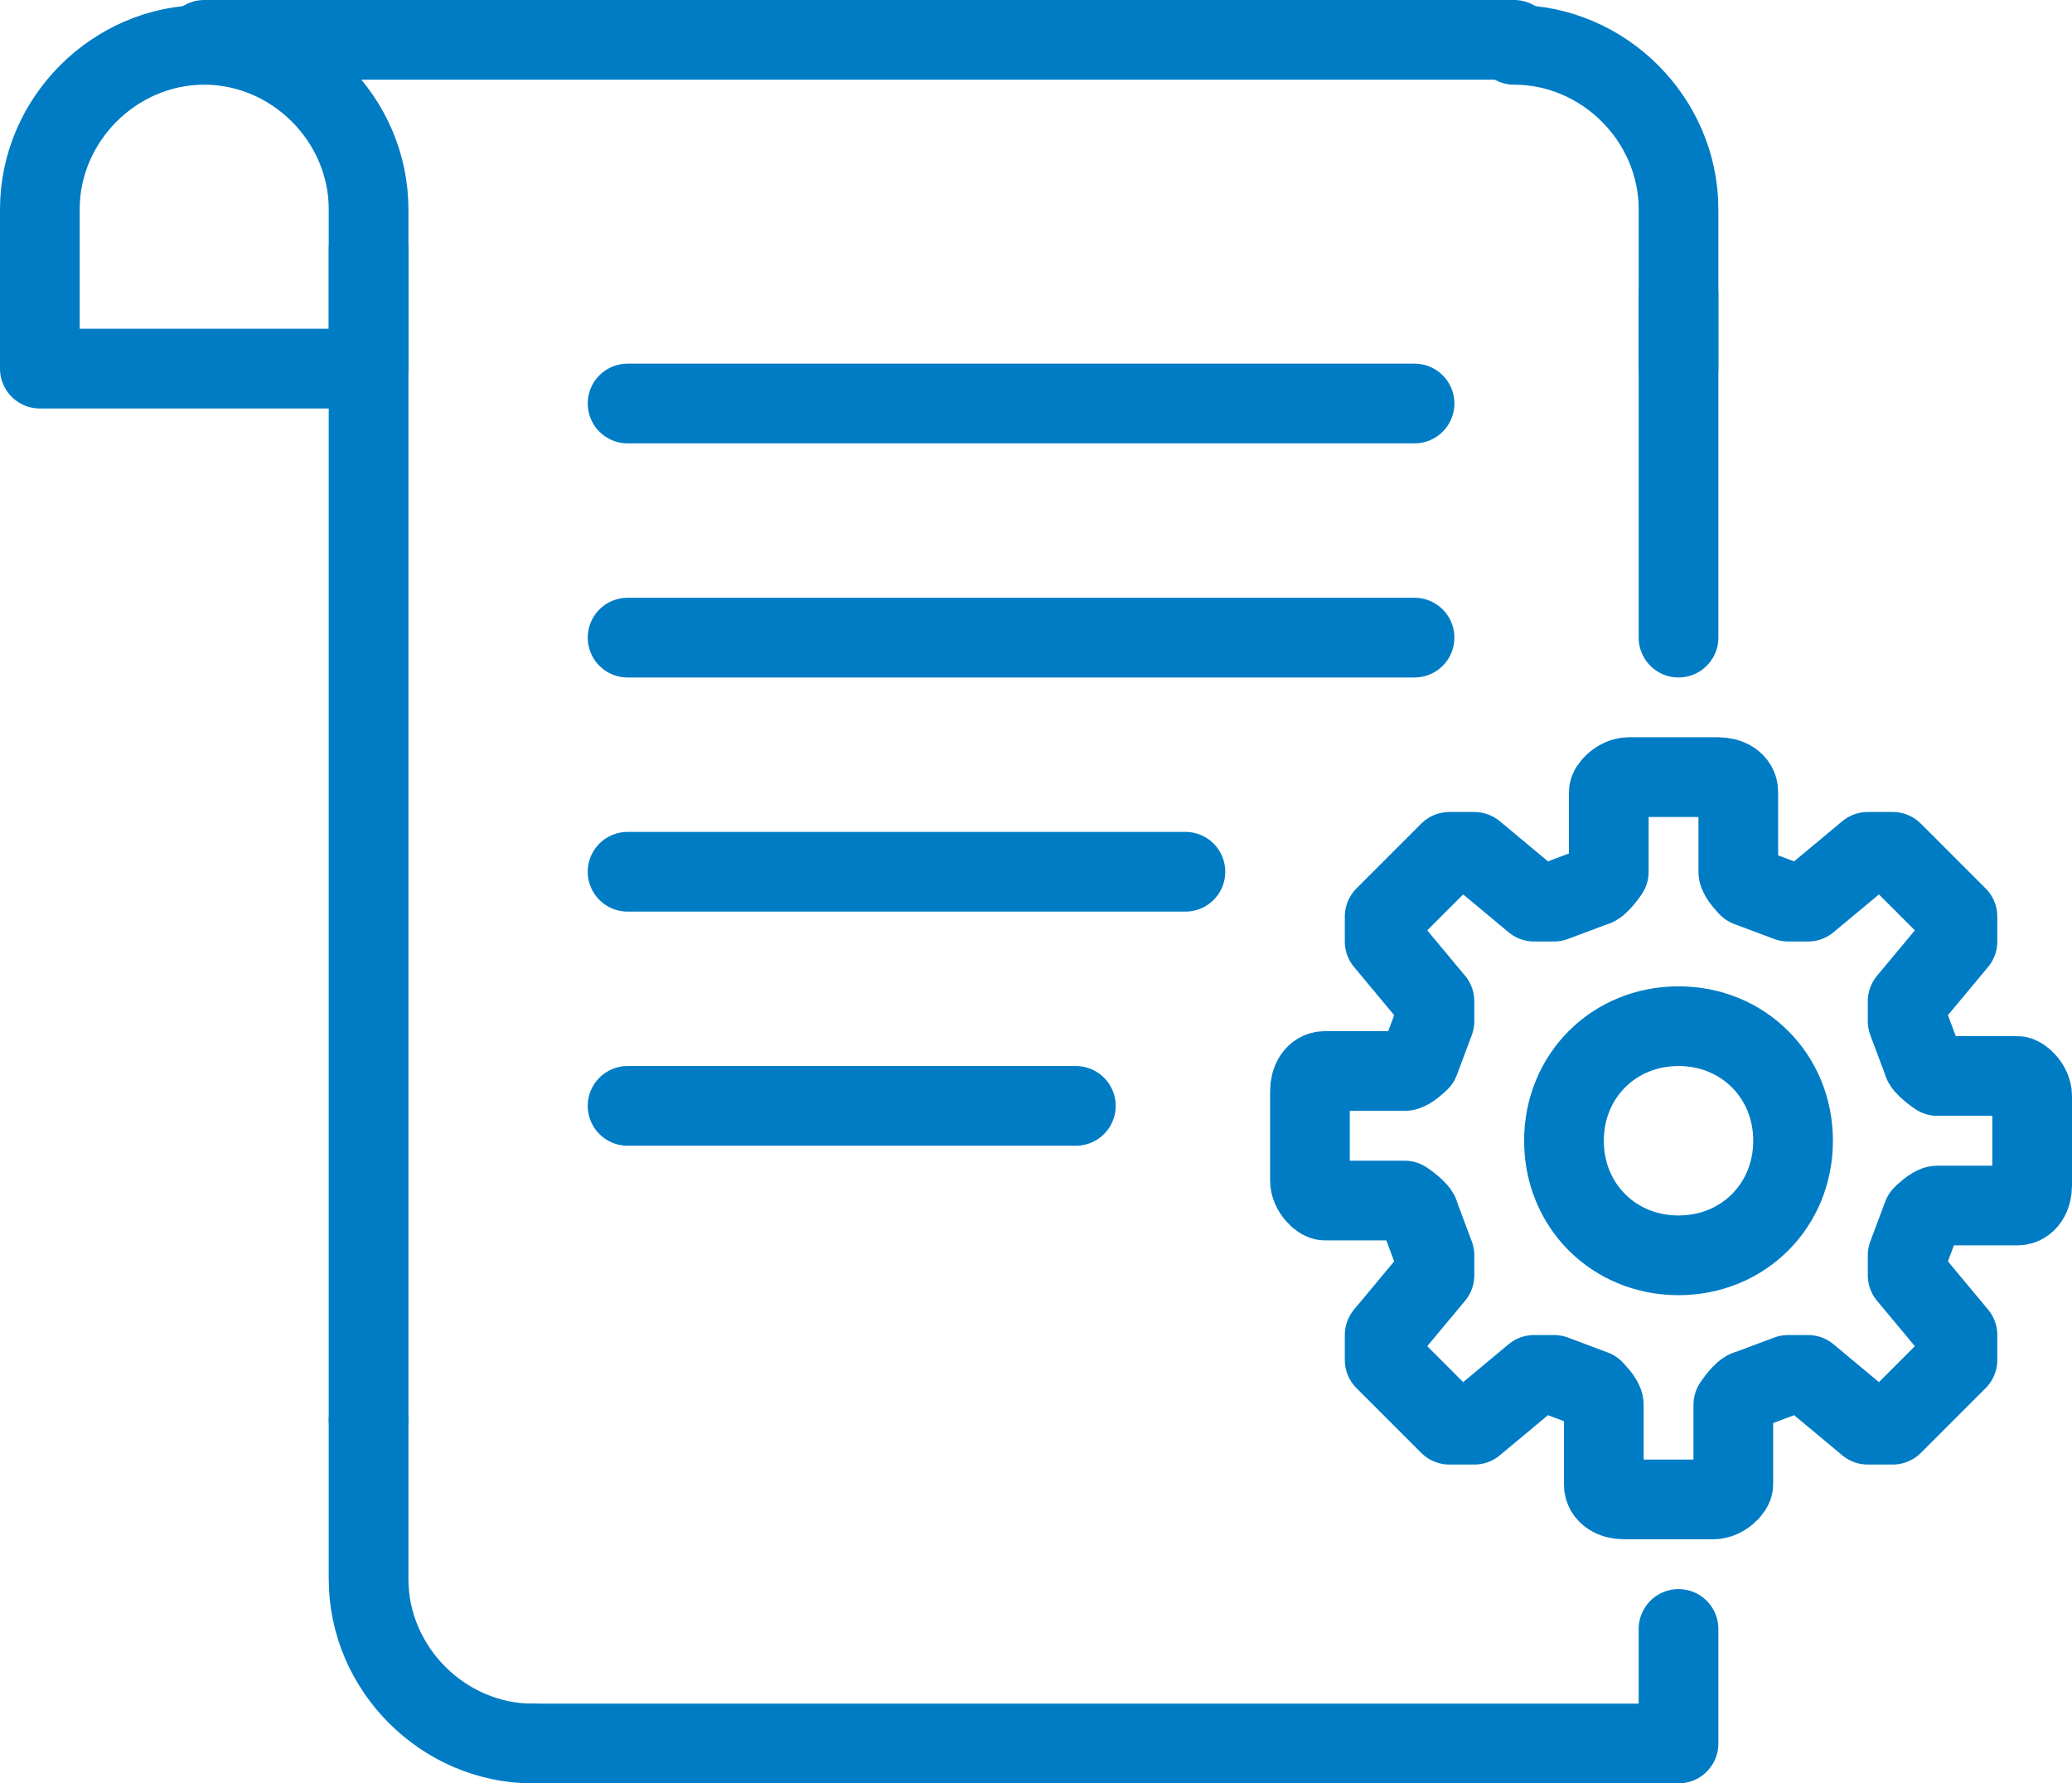
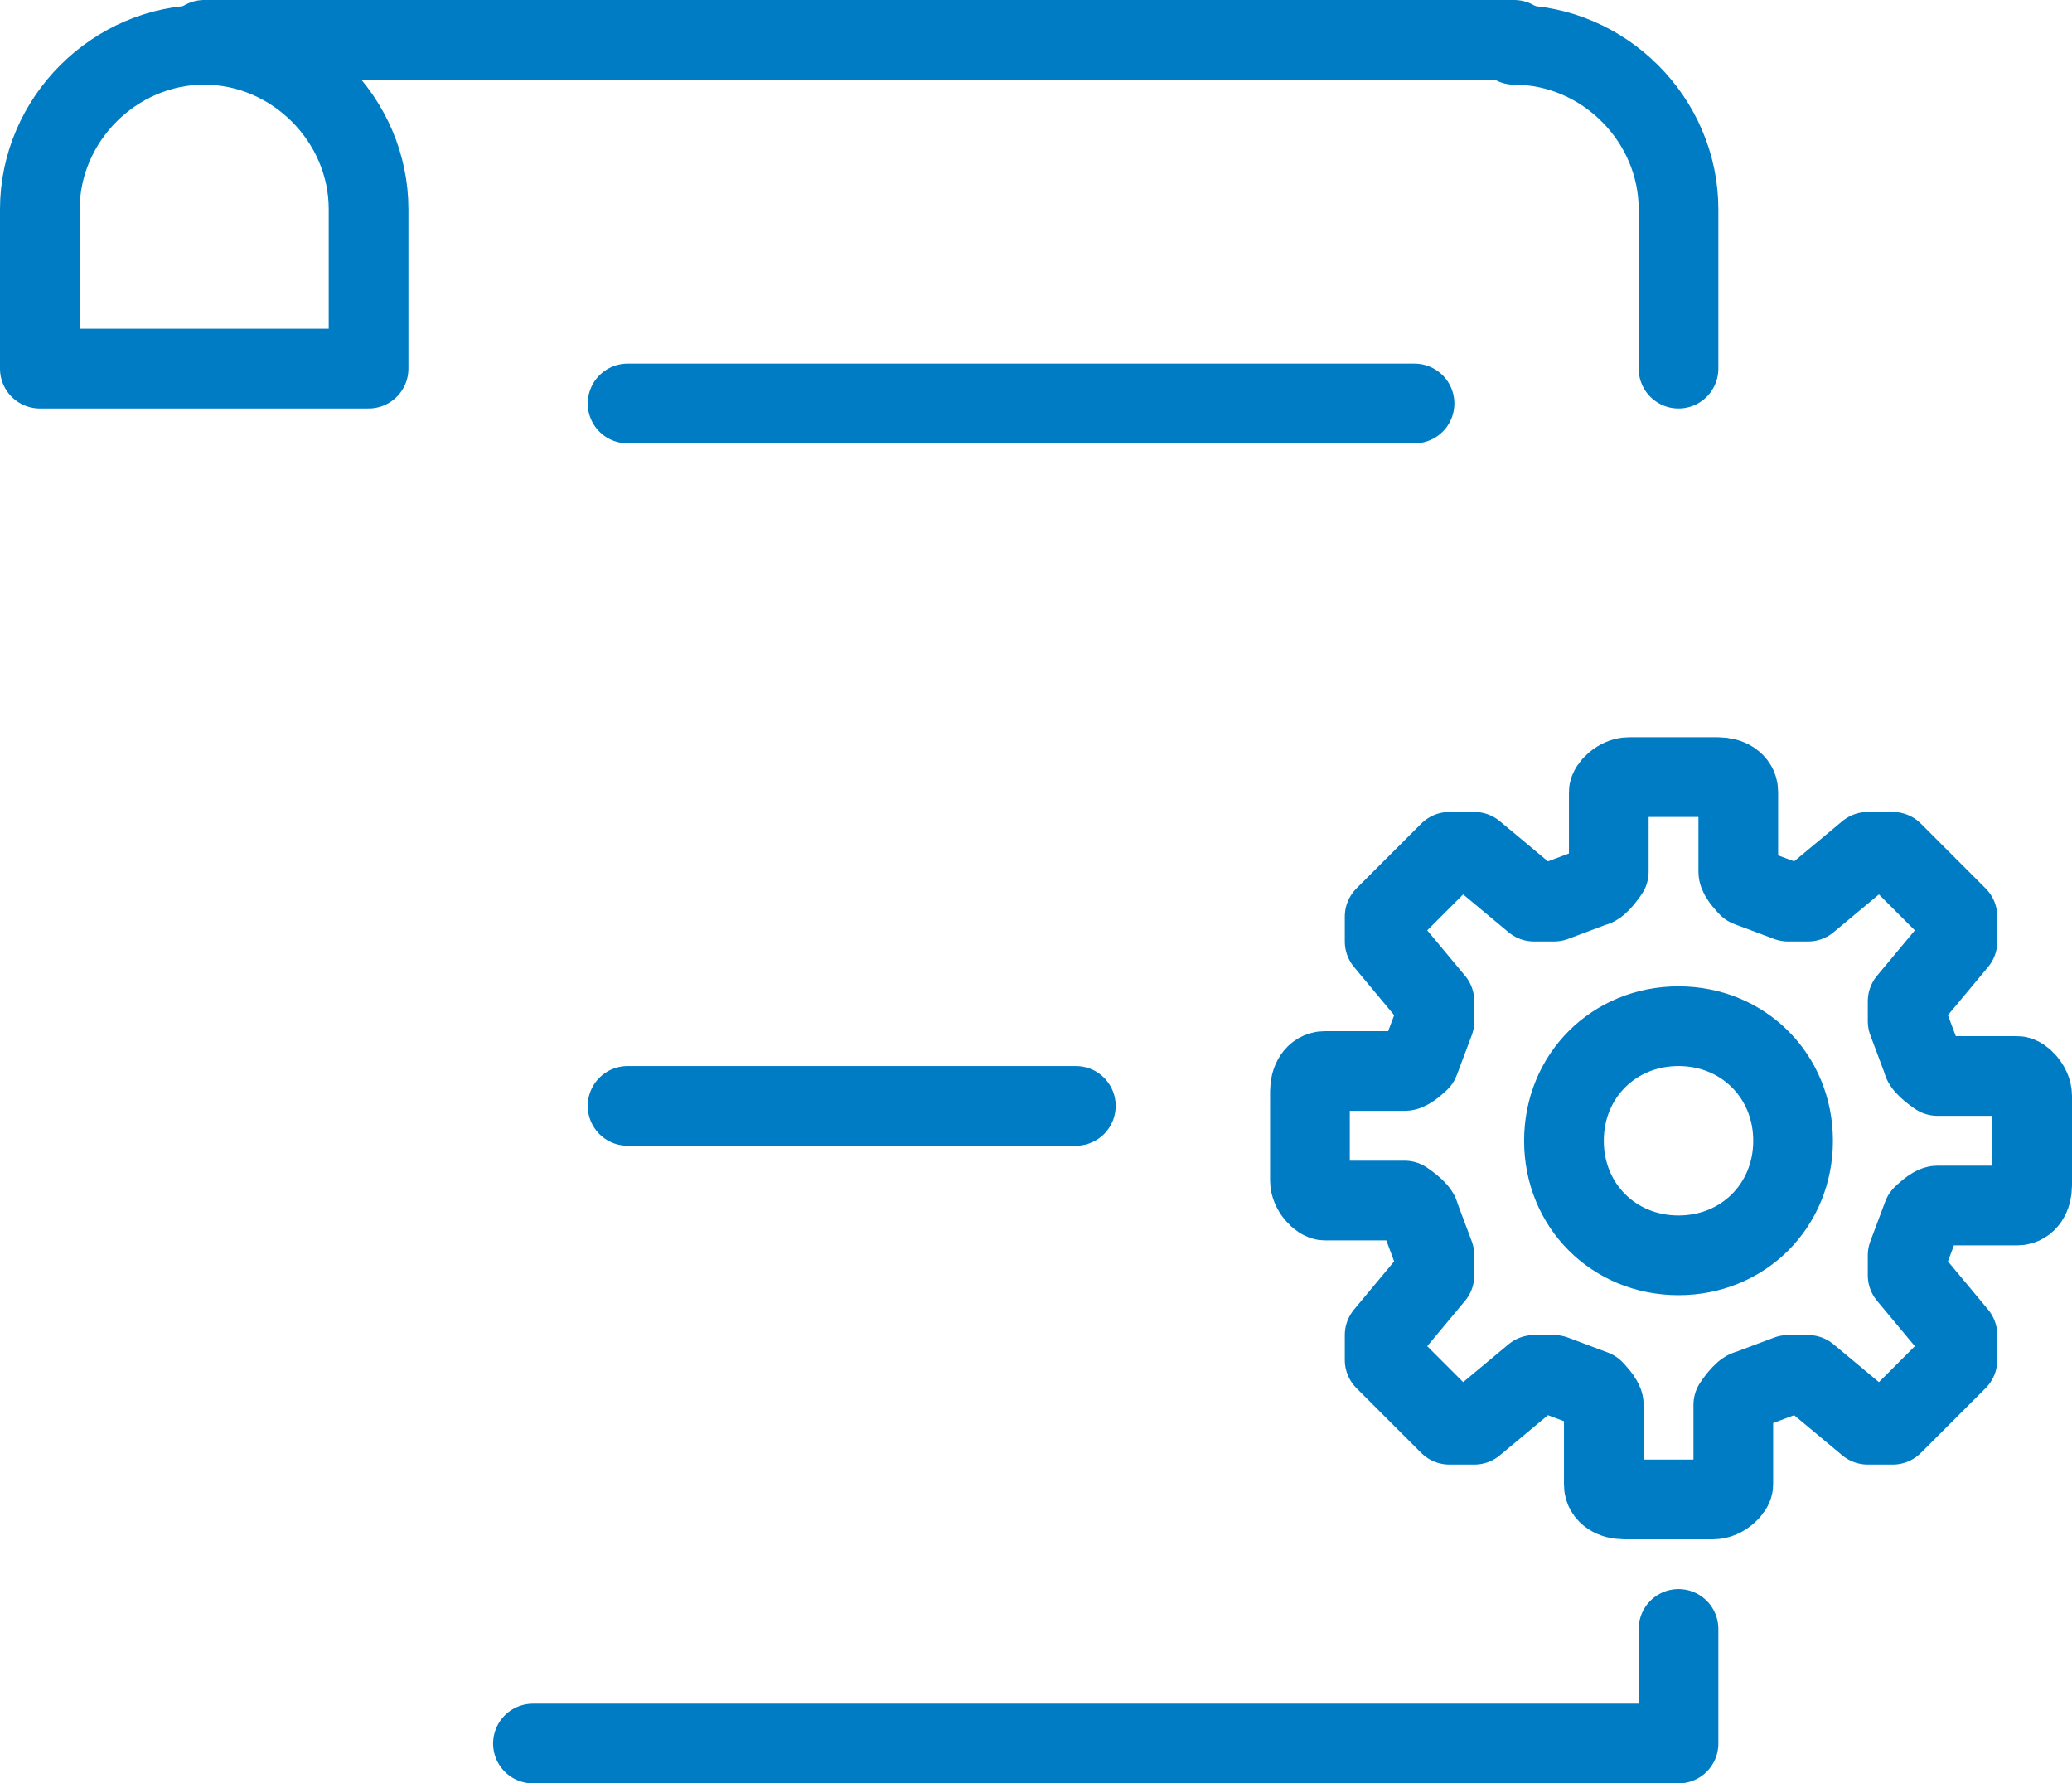
<svg xmlns="http://www.w3.org/2000/svg" version="1.1" viewBox="0 0 41.6 35.8">
  <defs>
    <style>
      .cls-1 {
        fill: none;
        stroke: #007cc5;
        stroke-linecap: round;
        stroke-linejoin: round;
        stroke-width: 1.6px;
      }
    </style>
  </defs>
  <g>
    <g id="_レイヤー_1" data-name="レイヤー_1">
      <g id="_レイヤー_1-2" data-name="_レイヤー_1">
        <g>
          <path class="cls-1" d="M7.4,7.4v-3.2c0-1.8-1.5-3.3-3.3-3.3S.8,2.4.8,4.2v3.2s6.6,0,6.6,0Z" />
          <path class="cls-1" d="M33.7,7.4v-3.2c0-1.8-1.5-3.3-3.3-3.3" />
          <g>
-             <path class="cls-1" d="M7.4,28.5v3.2c0,1.8,1.5,3.3,3.3,3.3" />
-             <line class="cls-1" x1="7.4" y1="28.5" x2="7.4" y2="5" />
            <polyline class="cls-1" points="33.7 32.7 33.7 35 10.7 35" />
-             <line class="cls-1" x1="33.7" y1="5.9" x2="33.7" y2="12.8" />
          </g>
          <line class="cls-1" x1="4.1" y1=".8" x2="30.4" y2=".8" />
          <line class="cls-1" x1="12.6" y1="8.1" x2="28.4" y2="8.1" />
-           <line class="cls-1" x1="12.6" y1="12.8" x2="28.4" y2="12.8" />
-           <line class="cls-1" x1="12.6" y1="17.5" x2="23.8" y2="17.5" />
          <line class="cls-1" x1="12.6" y1="22.2" x2="21.6" y2="22.2" />
          <path class="cls-1" d="M40.5,21.6h-1.6c0,0-.3-.2-.3-.3l-.3-.8v-.4l1-1.2c0,0,0-.4,0-.5l-1.3-1.3c0,0-.4,0-.5,0l-1.2,1c0,0-.3,0-.4,0l-.8-.3c0,0-.2-.2-.2-.3v-1.6c0-.2-.2-.3-.4-.3h-1.8c-.2,0-.4.2-.4.3v1.6c0,0-.2.3-.3.3l-.8.3h-.4l-1.2-1c0,0-.4,0-.5,0l-1.3,1.3c0,0,0,.4,0,.5l1,1.2c0,0,0,.3,0,.4l-.3.8c0,0-.2.2-.3.2h-1.6c-.2,0-.3.2-.3.4v1.8c0,.2.2.4.3.4h1.6c0,0,.3.2.3.3l.3.8v.4l-1,1.2c0,0,0,.4,0,.5l1.3,1.3c0,0,.4,0,.5,0l1.2-1c0,0,.3,0,.4,0l.8.3c0,0,.2.2.2.3v1.6c0,.2.2.3.4.3h1.8c.2,0,.4-.2.4-.3v-1.6c0,0,.2-.3.3-.3l.8-.3h.4l1.2,1c0,0,.4,0,.5,0l1.3-1.3c0,0,0-.4,0-.5l-1-1.2c0,0,0-.3,0-.4l.3-.8c0,0,.2-.2.3-.2h1.6c.2,0,.3-.2.3-.4v-1.8c0-.2-.2-.4-.3-.4ZM33.7,25.2c-1.3,0-2.3-1-2.3-2.3s1-2.3,2.3-2.3,2.3,1,2.3,2.3-1,2.3-2.3,2.3Z" />
        </g>
      </g>
    </g>
  </g>
</svg>